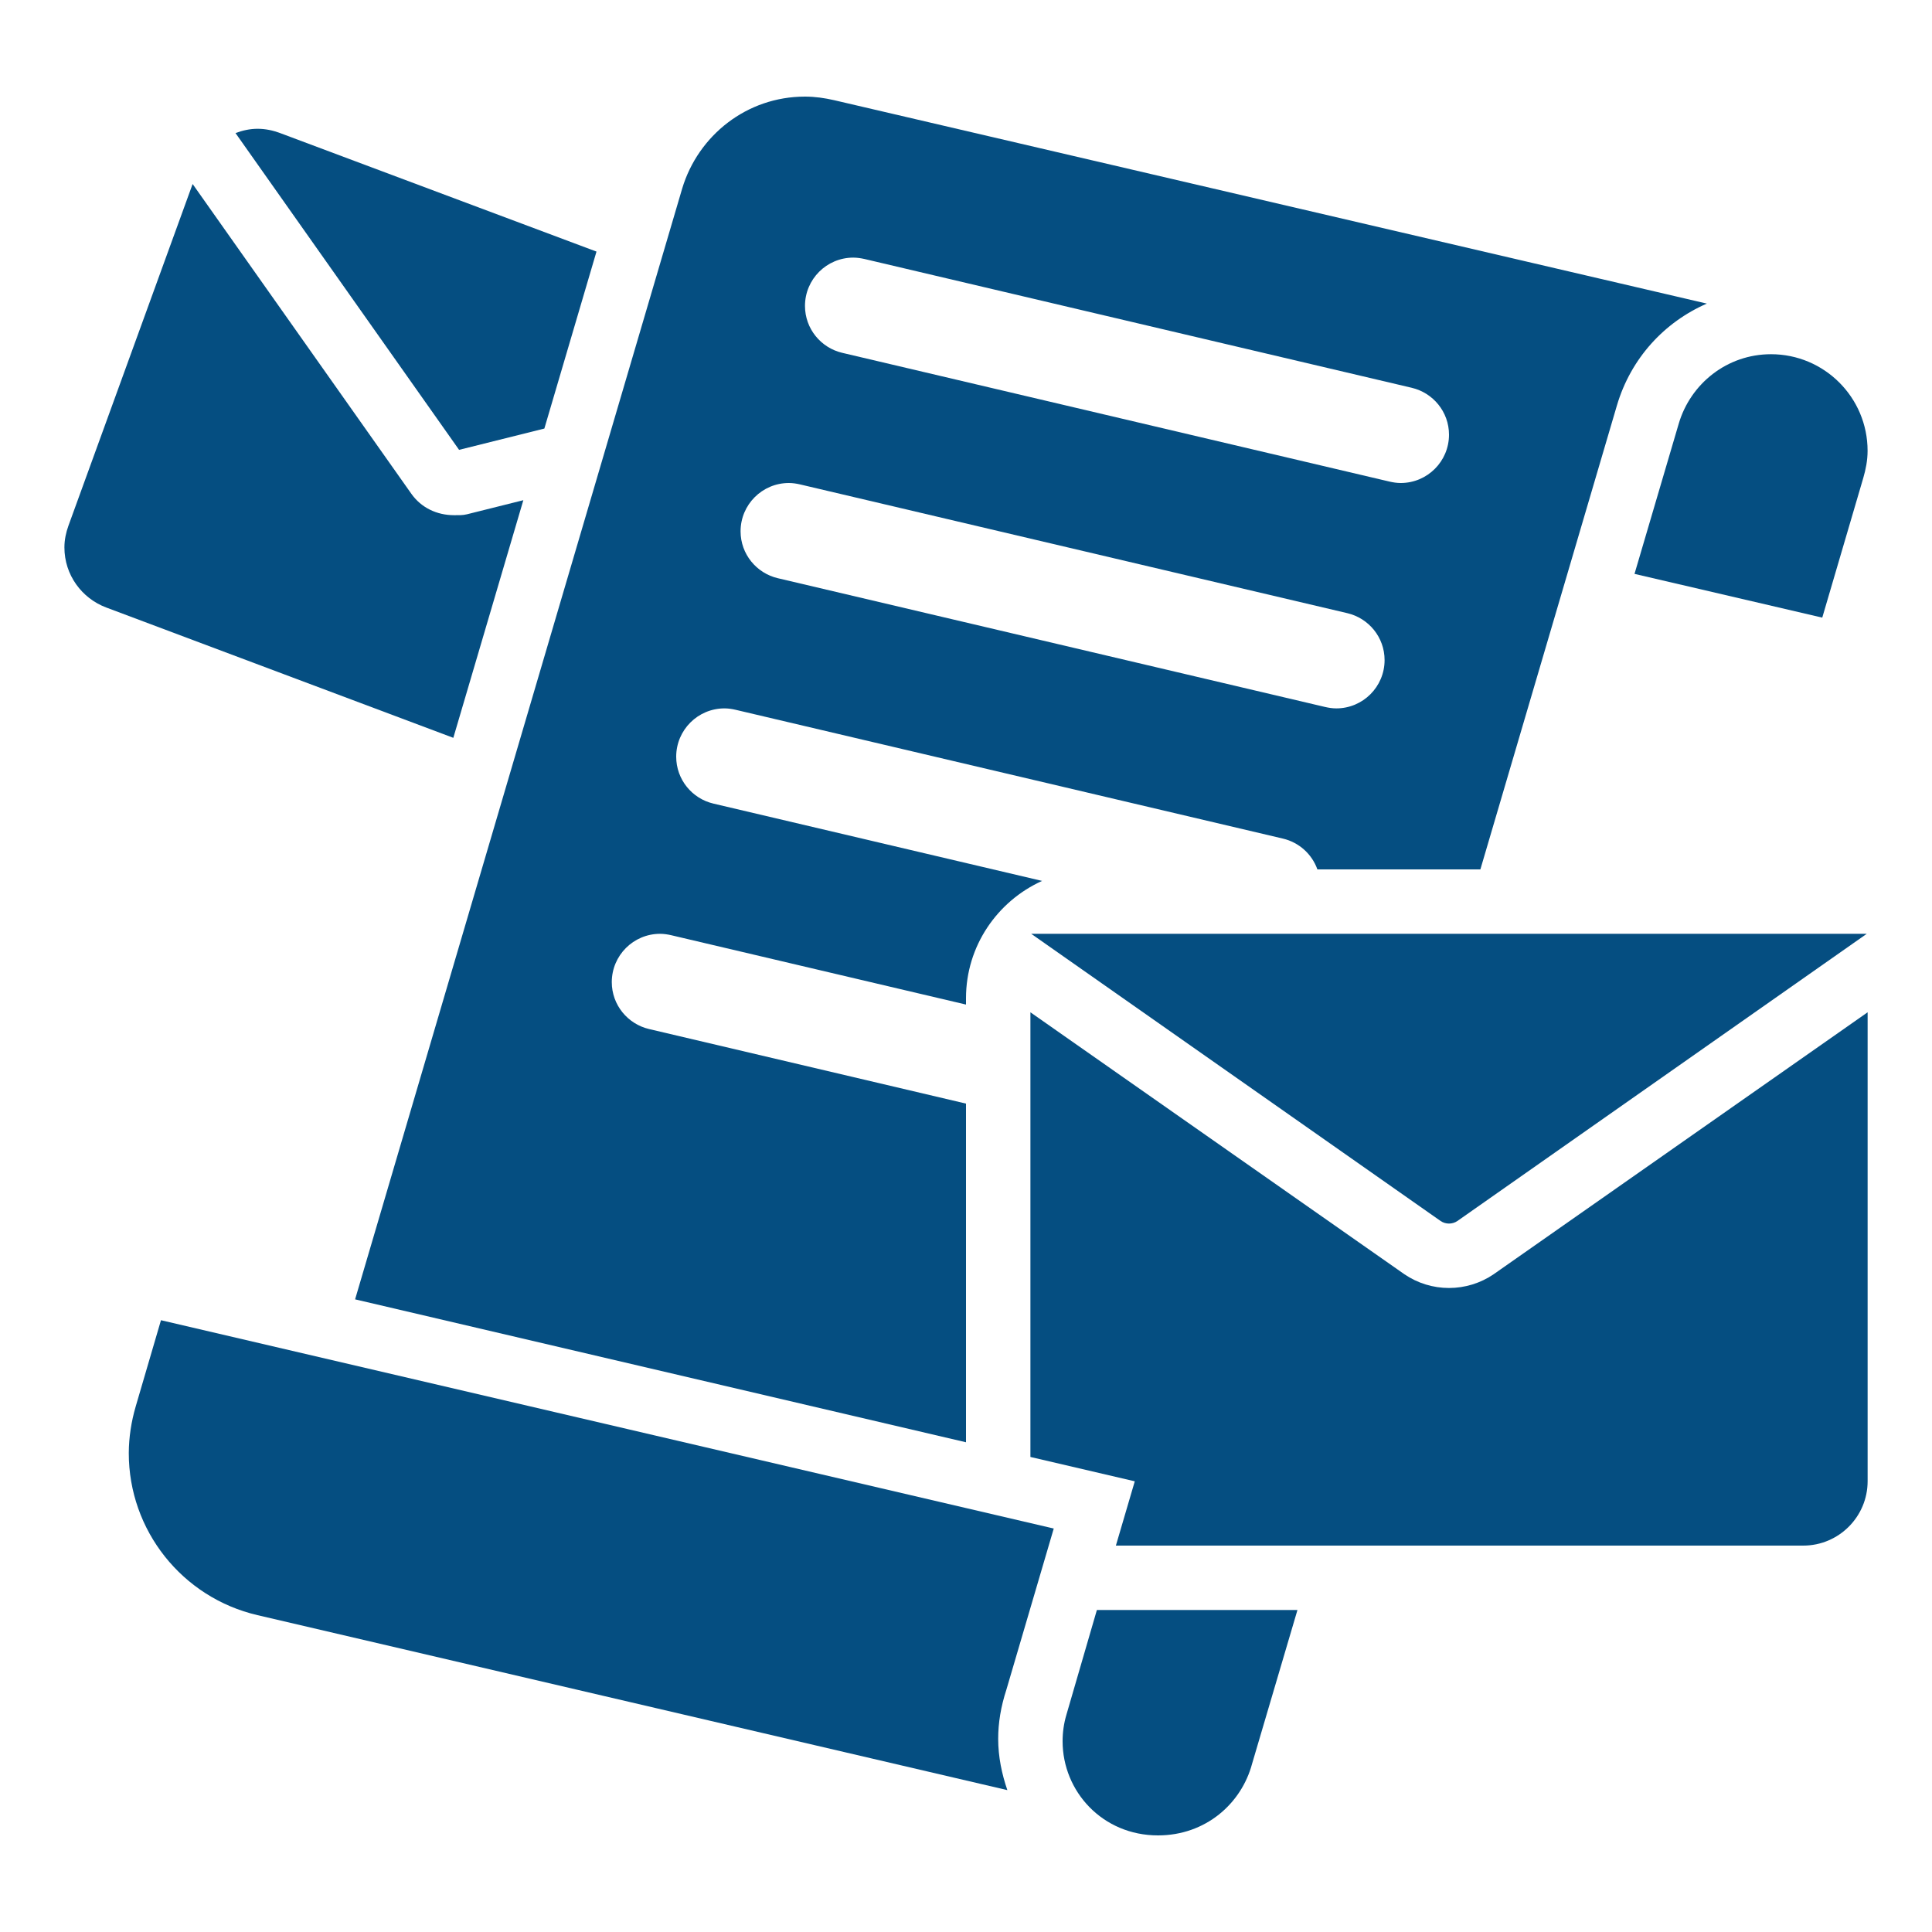
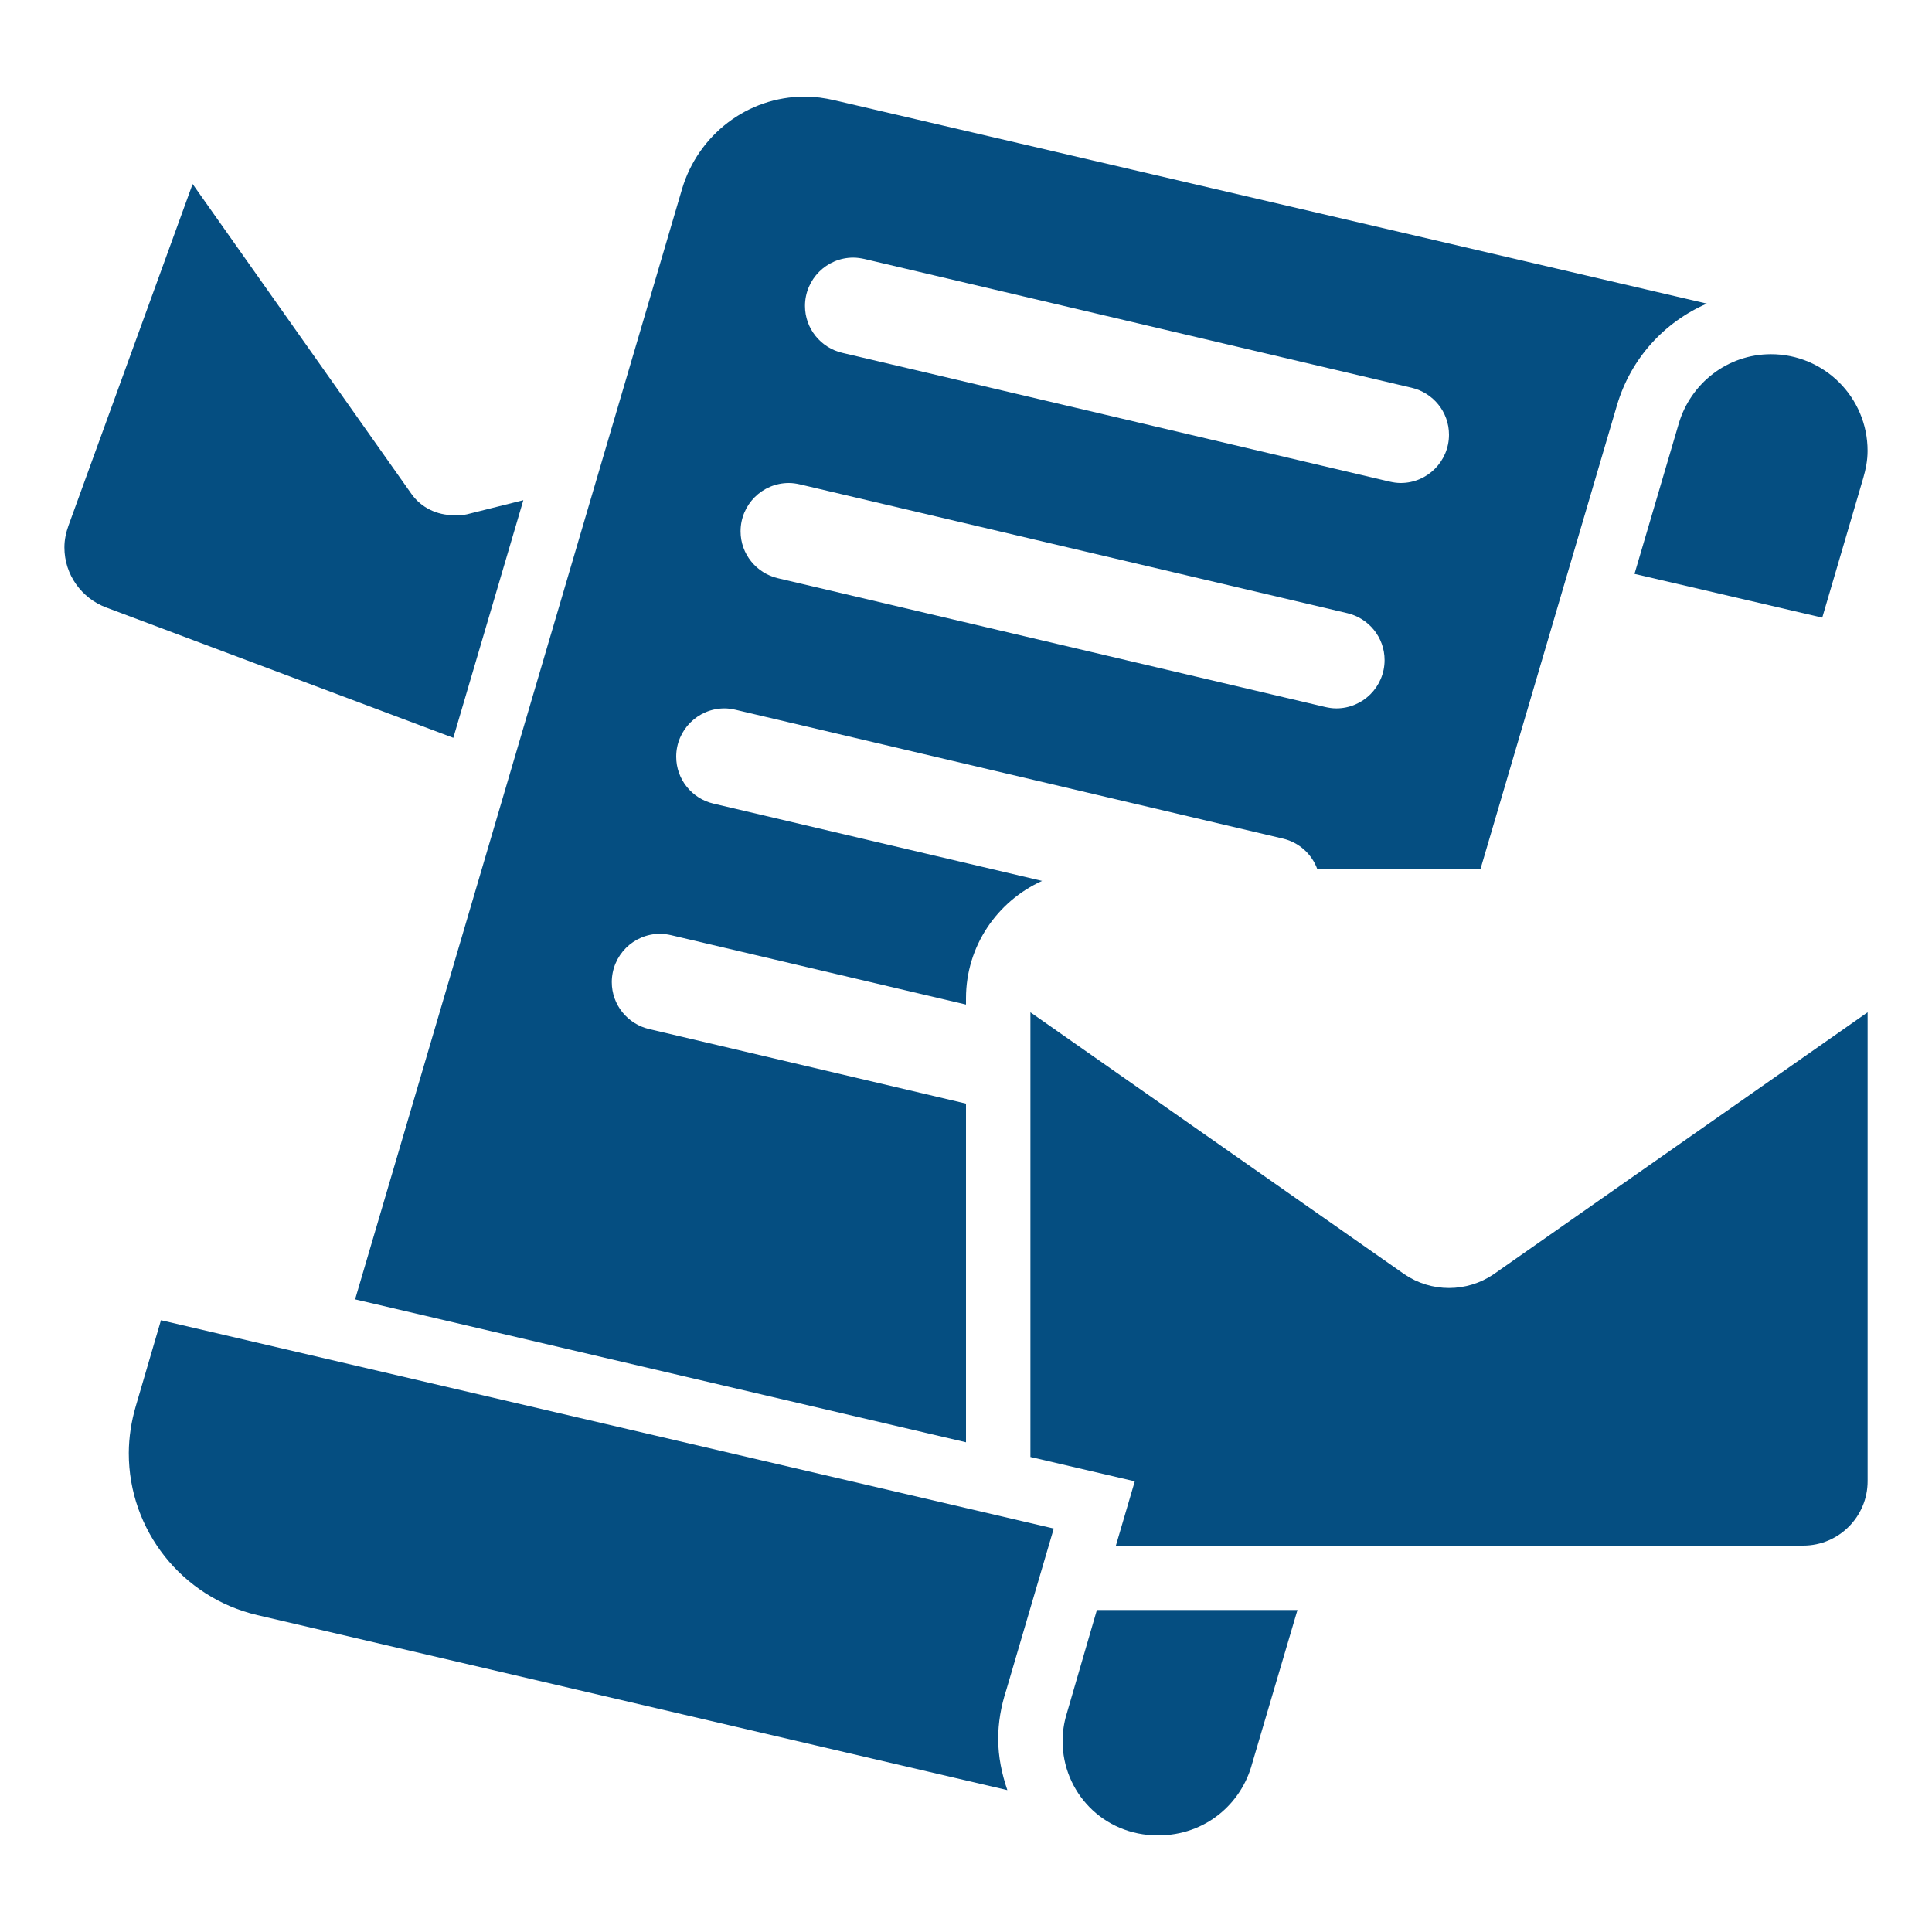
<svg xmlns="http://www.w3.org/2000/svg" width="50" height="50" viewBox="0 0 50 50" fill="none">
  <path d="M27.5 45.063C27.5 44.833 27.532 44.603 27.597 44.383L28.387 41.667H33.578L32.405 45.642C32.129 46.68 31.198 47.5 29.969 47.5C28.533 47.5 27.5 46.363 27.5 45.063Z" fill="#054E81" />
  <path d="M13.544 12.945L12.084 13.31C11.973 13.338 11.86 13.333 11.75 13.333C11.308 13.333 10.9 13.141 10.643 12.775L4.985 4.762L1.771 13.606C1.708 13.782 1.667 13.969 1.667 14.167C1.667 14.879 2.116 15.483 2.746 15.721L11.732 19.095L13.544 12.945Z" fill="#054E81" />
-   <path d="M14.088 11.091L15.437 6.511L7.244 3.442C7.064 3.375 6.87 3.333 6.666 3.333C6.464 3.333 6.274 3.377 6.095 3.444L11.881 11.642L14.088 11.091Z" fill="#054E81" />
  <path d="M21.584 2.592C21.342 2.537 21.093 2.5 20.833 2.5C19.325 2.5 18.068 3.507 17.655 4.879L9.19 33.627L25 37.326V28.561L16.796 26.631C16.245 26.501 15.833 26.008 15.833 25.417C15.833 24.727 16.393 24.167 17.083 24.167C17.182 24.167 17.277 24.182 17.37 24.203L25 25.998V25.833C25 24.482 25.811 23.322 26.969 22.798L18.463 20.797C17.911 20.668 17.5 20.174 17.5 19.583C17.5 18.893 18.06 18.333 18.75 18.333C18.849 18.333 18.944 18.348 19.036 18.369L33.203 21.703C33.618 21.801 33.953 22.103 34.094 22.5H38.312L41.846 10.492C42.207 9.271 43.074 8.336 44.173 7.857L21.584 2.592ZM34.583 18.333C34.484 18.333 34.39 18.318 34.296 18.297L20.13 14.964C19.578 14.834 19.166 14.341 19.166 13.75C19.166 13.06 19.726 12.5 20.416 12.5C20.515 12.5 20.61 12.515 20.703 12.536L34.87 15.869C35.421 15.999 35.833 16.492 35.833 17.083C35.833 17.773 35.273 18.333 34.583 18.333ZM36.25 12.5C36.15 12.5 36.056 12.485 35.963 12.464L21.796 9.131C21.245 9.001 20.833 8.508 20.833 7.917C20.833 7.227 21.393 6.667 22.083 6.667C22.182 6.667 22.277 6.682 22.37 6.702L36.536 10.036C37.088 10.166 37.5 10.659 37.5 11.25C37.5 11.94 36.94 12.5 36.25 12.5Z" fill="#054E81" />
  <path d="M38.653 32.979C38.313 33.21 37.911 33.333 37.5 33.333C37.09 33.333 36.688 33.21 36.348 32.979L26.667 26.198V37.706L29.368 38.336L28.879 40H46.667C47.587 40 48.334 39.253 48.334 38.333V26.198L38.653 32.979Z" fill="#054E81" />
  <path d="M47.16 15.984L48.221 12.371C48.287 12.145 48.333 11.912 48.333 11.667C48.333 10.286 47.213 9.167 45.833 9.167C44.699 9.167 43.752 9.927 43.446 10.963L42.301 14.852L47.16 15.984Z" fill="#054E81" />
  <path d="M25.833 45C25.833 44.586 25.902 44.168 26.046 43.726L27.271 39.558L4.166 34.167L3.512 36.399C3.398 36.79 3.335 37.195 3.333 37.603C3.33 39.605 4.713 41.345 6.664 41.8L26.07 46.328C25.927 45.909 25.833 45.468 25.833 45Z" fill="#054E81" />
-   <path d="M37.716 31.6L48.311 24.167H26.688L37.284 31.6C37.413 31.688 37.587 31.688 37.716 31.6Z" fill="#054E81" />
</svg>